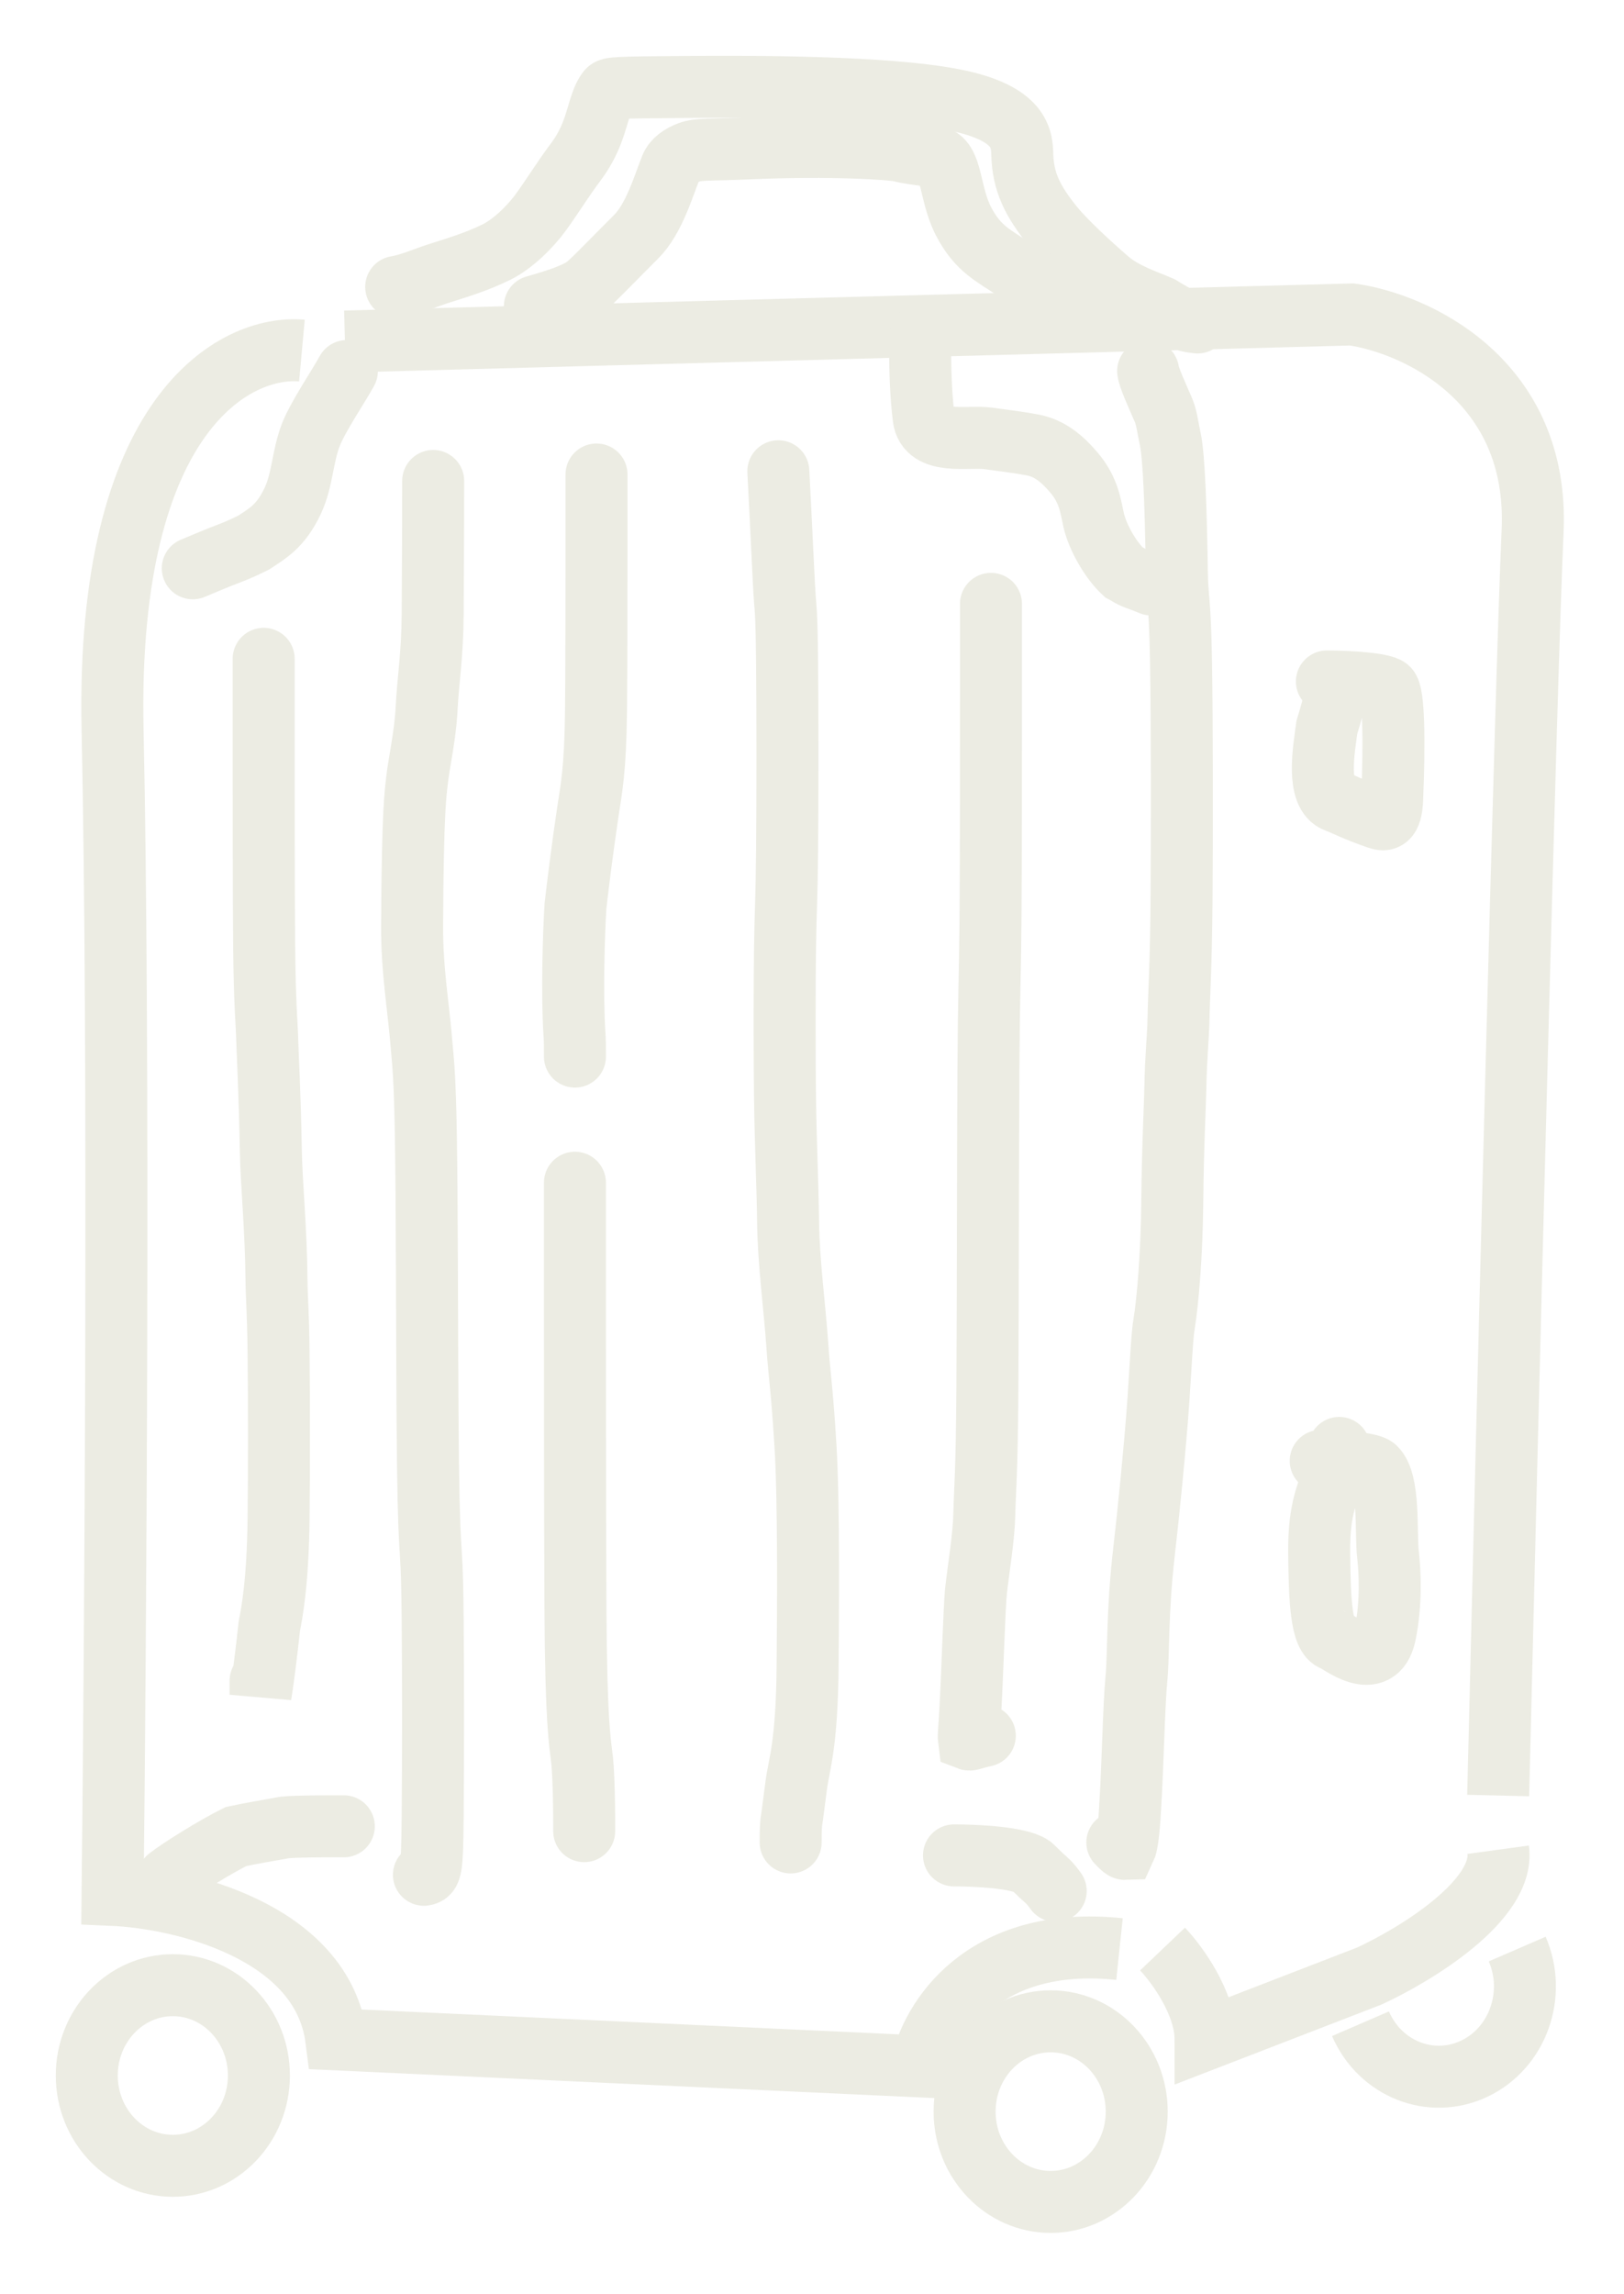
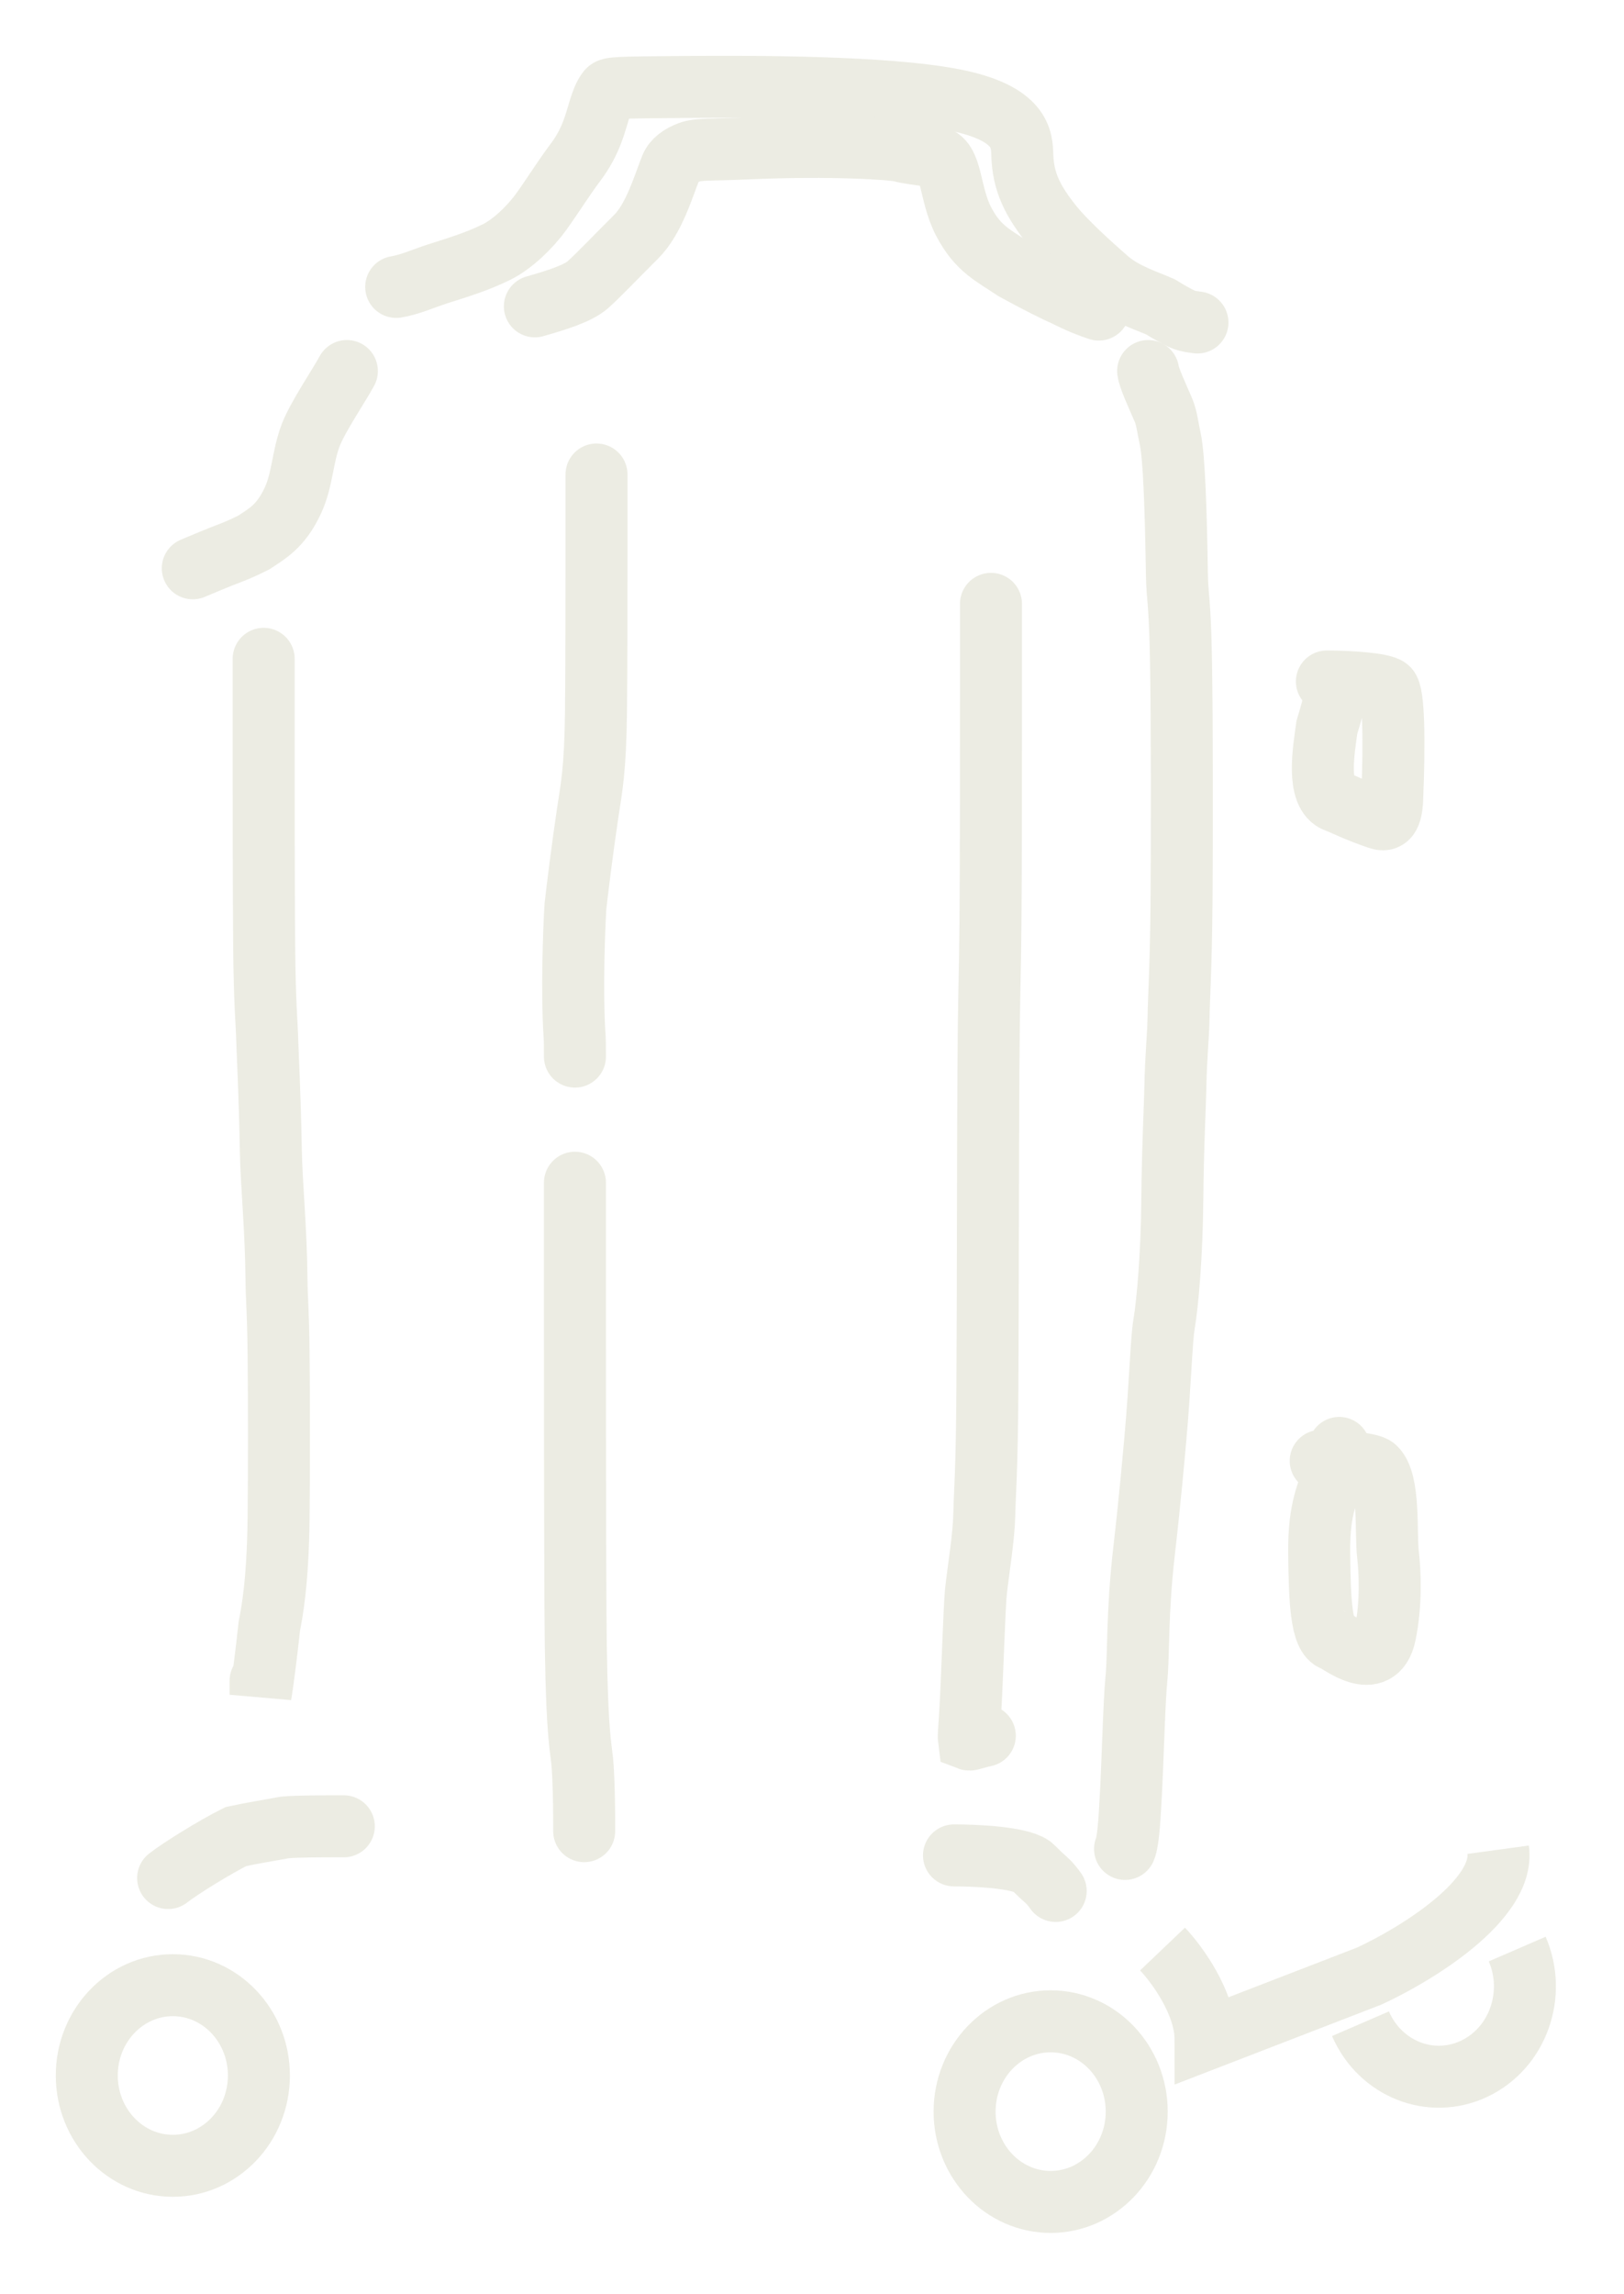
<svg xmlns="http://www.w3.org/2000/svg" preserveAspectRatio="none" width="100%" height="100%" overflow="visible" style="display: block;" viewBox="0 0 131 185" fill="none">
  <g id="Group 58" filter="url(#filter0_g_866_3048)">
-     <path id="Vector 138" d="M27.826 27.547L109.049 25.362C114.14 26.09 124.183 30.606 123.627 42.843C123.072 55.08 121.545 115.926 120.85 144.82" stroke="#ECECE3" stroke-width="5" />
-     <path id="Vector 139" d="M24.355 28.277C19.033 27.791 8.527 33.23 9.082 58.87C9.638 84.51 9.314 132.196 9.082 152.833C14.636 153.076 26.021 155.747 27.132 164.488L74.338 166.673C75.032 163.031 79.197 156.038 90.305 157.204" stroke="#ECECE3" stroke-width="5" />
    <path id="Vector 140" d="M93.776 157.202C94.933 158.416 97.247 161.572 97.247 164.486L110.437 159.387C114.14 157.688 121.406 153.269 120.85 149.19" stroke="#ECECE3" stroke-width="5" />
    <ellipse id="Ellipse 18" cx="13.942" cy="167.401" rx="6.942" ry="7.284" stroke="#ECECE3" stroke-width="5" />
    <ellipse id="Ellipse 19" cx="84.751" cy="170.315" rx="6.942" ry="7.284" stroke="#ECECE3" stroke-width="5" />
    <path id="Ellipse 20" d="M122.385 157.203C123.97 160.865 122.426 165.183 118.935 166.847C115.444 168.51 111.329 166.89 109.743 163.227" stroke="#ECECE3" stroke-width="5" />
    <path id="Vector 141" d="M21.269 53.138C21.269 54.171 21.269 55.204 21.269 59.696C21.269 64.187 21.269 72.106 21.31 76.401C21.355 81.127 21.518 82.43 21.559 83.949C21.588 85.046 21.766 88.236 21.848 92.84C21.897 95.562 22.263 99.019 22.304 103.233C22.32 104.865 22.427 105.467 22.47 109.005C22.512 112.543 22.512 118.999 22.471 122.497C22.411 127.645 21.935 130.079 21.725 131.167C21.518 133.118 21.189 135.729 21.02 136.692C21.02 136.611 21.02 136.094 21.02 135.562" stroke="#ECECE3" stroke-width="5" stroke-linecap="round" />
-     <path id="Vector 142" d="M34.942 38.792C34.942 38.964 34.942 43.185 34.901 49.574C34.879 52.879 34.529 54.781 34.403 57.302C34.307 59.237 33.783 61.652 33.658 62.785C33.531 63.929 33.286 65.131 33.242 74.705C33.226 78.352 33.778 81.293 34.029 84.556C34.1 85.472 34.275 86.504 34.36 92.029C34.444 97.553 34.444 107.538 34.485 113.93C34.526 120.321 34.608 122.818 34.692 124.319C34.775 125.82 34.857 126.25 34.899 130.388C34.942 134.526 34.942 142.359 34.901 146.567C34.86 150.774 34.778 151.118 34.196 151.212" stroke="#ECECE3" stroke-width="5" stroke-linecap="round" />
    <path id="Vector 143" d="M48.117 38.271C48.117 38.873 48.117 39.476 48.117 43.186C48.117 46.897 48.117 53.697 48.076 57.372C48.022 62.181 47.704 63.567 47.414 65.519C46.97 68.499 46.626 71.298 46.419 73.086C46.295 75.046 46.128 80.046 46.335 83.346C46.377 83.823 46.377 84.512 46.377 85.221" stroke="#ECECE3" stroke-width="5" stroke-linecap="round" />
    <path id="Vector 144" d="M46.377 95.394C46.377 95.48 46.377 95.566 46.377 102.325C46.377 109.083 46.377 122.511 46.418 129.772C46.47 138.951 46.789 140.513 46.915 141.644C47.038 142.423 47.123 144.674 47.123 147.24C47.123 147.999 47.123 147.655 47.123 147.3" stroke="#ECECE3" stroke-width="5" stroke-linecap="round" />
-     <path id="Vector 145" d="M62.784 38.01C63.032 42.603 63.197 46.779 63.322 48.481C63.351 48.875 63.445 49.304 63.487 53.227C63.53 57.15 63.53 64.553 63.489 68.667C63.448 72.782 63.366 73.385 63.323 76.492C63.281 79.6 63.281 85.195 63.322 88.465C63.373 92.511 63.53 95.287 63.571 98.588C63.611 101.828 64.106 105.457 64.317 108.512C64.49 111.044 64.688 111.91 64.978 116.692C65.246 121.123 65.185 129.652 65.145 134.386C65.092 140.788 64.445 142.334 64.234 143.947C64.027 145.471 63.945 146.254 63.821 147.033C63.778 147.553 63.778 148.328 63.778 148.604" stroke="#ECECE3" stroke-width="5" stroke-linecap="round" />
    <path id="Vector 146" d="M79.937 48.705C79.937 50.169 79.937 51.632 79.937 56.56C79.937 61.489 79.937 69.838 79.896 74.441C79.855 79.043 79.773 79.645 79.731 86.239C79.689 92.833 79.689 105.4 79.648 112.003C79.605 118.866 79.44 120.25 79.399 122.117C79.357 124.019 78.943 126.418 78.737 128.255C78.581 129.644 78.446 135.167 78.24 138.515C78.197 139.293 78.115 139.995 78.155 140.3C78.277 140.347 78.605 140.175 79.44 139.997" stroke="#ECECE3" stroke-width="5" stroke-linecap="round" />
-     <path id="Vector 147" d="M74.219 27.055C74.219 28.948 74.219 31.387 74.507 33.691C74.786 35.934 78.103 35.141 79.683 35.357C80.925 35.527 82.085 35.662 83.247 35.879C84.651 36.14 85.65 36.961 86.645 38.135C87.855 39.561 87.972 40.874 88.223 41.962C88.555 43.399 89.627 45.214 90.623 46.138C90.873 46.268 91.119 46.44 91.41 46.572C91.7 46.704 92.029 46.79 92.864 47.139" stroke="#ECECE3" stroke-width="5" stroke-linecap="round" />
-     <path id="Vector 148" d="M92.615 29.927C92.697 30.532 93.356 31.92 93.857 33.096C94.118 33.71 94.189 34.445 94.395 35.397C94.712 36.859 94.853 41.109 94.935 46.325C94.964 48.185 95.181 48.441 95.265 53.265C95.35 58.089 95.35 67.472 95.309 72.563C95.264 78.172 95.101 80.08 95.06 82.339C95.038 83.572 94.853 85.297 94.812 87.642C94.786 89.132 94.604 92.413 94.563 96.844C94.523 101.211 94.191 105.042 93.901 106.779C93.669 108.16 93.61 111.454 93.197 116.031C93.052 117.636 92.784 120.76 92.287 125.101C91.7 130.227 91.87 133.369 91.663 135.473C91.468 137.468 91.372 142.477 91.166 145.731C91.042 148.083 90.875 148.865 90.752 149.127C90.629 149.131 90.383 148.873 90.129 148.607" stroke="#ECECE3" stroke-width="5" stroke-linecap="round" />
+     <path id="Vector 148" d="M92.615 29.927C92.697 30.532 93.356 31.92 93.857 33.096C94.118 33.71 94.189 34.445 94.395 35.397C94.712 36.859 94.853 41.109 94.935 46.325C94.964 48.185 95.181 48.441 95.265 53.265C95.35 58.089 95.35 67.472 95.309 72.563C95.264 78.172 95.101 80.08 95.06 82.339C95.038 83.572 94.853 85.297 94.812 87.642C94.786 89.132 94.604 92.413 94.563 96.844C94.523 101.211 94.191 105.042 93.901 106.779C93.669 108.16 93.61 111.454 93.197 116.031C93.052 117.636 92.784 120.76 92.287 125.101C91.7 130.227 91.87 133.369 91.663 135.473C91.468 137.468 91.372 142.477 91.166 145.731C91.042 148.083 90.875 148.865 90.752 149.127" stroke="#ECECE3" stroke-width="5" stroke-linecap="round" />
    <path id="Vector 149" d="M107.034 54.965C108.761 54.965 111.506 55.137 111.961 55.527C112.415 55.917 112.503 59.54 112.298 64.496C112.227 66.193 111.682 66.181 111.184 66.009C109.173 65.314 108.446 64.877 107.825 64.662C106.152 64.081 106.785 60.458 107.032 58.665C107.198 58.1 107.364 57.576 107.489 57.056C107.531 56.794 107.531 56.535 107.779 56.53" stroke="#ECECE3" stroke-width="5" stroke-linecap="round" />
    <path id="Vector 150" d="M106.536 117.827C107.933 117.827 110.511 117.999 110.925 118.389C112.121 119.515 111.757 123.633 111.963 125.387C112.116 126.687 112.254 129.374 111.72 131.852C111.053 134.955 108.03 132.434 107.616 132.304C106.587 131.983 106.457 129.231 106.411 125.321C106.365 121.426 107.197 120.44 107.488 118.963C107.53 118.612 107.53 118.354 107.612 118.049C107.695 117.743 107.859 117.399 108.028 116.783" stroke="#ECECE3" stroke-width="5" stroke-linecap="round" />
    <path id="Vector 151" d="M27.981 29.926C27.325 31.137 25.664 33.568 25.082 35.05C24.384 36.83 24.421 38.696 23.593 40.441C22.622 42.488 21.523 43.052 20.486 43.748C19.283 44.358 18.537 44.619 17.754 44.922C17.217 45.138 16.397 45.483 15.551 45.837" stroke="#ECECE3" stroke-width="5" stroke-linecap="round" />
    <path id="Vector 152" d="M76.954 149.648C78.846 149.648 82.169 149.82 83.206 150.514C83.497 150.775 83.825 151.119 84.117 151.383C84.409 151.646 84.655 151.818 85.157 152.517" stroke="#ECECE3" stroke-width="5" stroke-linecap="round" />
    <path id="Vector 153" d="M13.563 151.475C14.55 150.698 17.361 148.961 19.027 148.13C20.436 147.824 21.597 147.652 22.997 147.391C24.068 147.302 25.873 147.302 27.733 147.302" stroke="#ECECE3" stroke-width="5" stroke-linecap="round" />
    <path id="Vector 154" d="M31.959 23.142C33.032 22.97 34.191 22.448 35.269 22.1C36.749 21.621 38.412 21.144 40.074 20.319C41.303 19.71 42.722 18.368 43.64 17.103C44.565 15.827 45.462 14.367 46.414 13.105C47.721 11.372 48.032 9.844 48.364 8.8C48.53 8.279 48.696 7.755 49.026 7.321C49.212 7.075 49.683 7.059 55.227 7.014C60.77 6.97 71.435 6.97 76.929 8.046C82.423 9.122 82.423 11.274 82.464 12.511C82.534 14.638 83.248 16.177 84.943 18.265C85.88 19.419 87.713 21.128 89.378 22.573C90.678 23.701 92.525 24.268 93.605 24.748C94.101 25.051 94.683 25.401 95.303 25.704C95.595 25.836 95.841 25.922 96.592 26.011" stroke="#ECECE3" stroke-width="5" stroke-linecap="round" />
    <path id="Vector 155" d="M43.145 24.709C44.962 24.19 46.62 23.666 47.409 22.973C48.212 22.268 49.762 20.635 51.302 19.106C52.749 17.67 53.496 15.074 54.123 13.497C54.343 12.941 54.908 12.538 55.61 12.277C56.354 12.001 57.309 12.103 60.27 11.972C67.163 11.669 72.061 12.014 72.681 12.188C73.225 12.34 74.211 12.45 75.371 12.622C76.839 12.84 76.535 15.574 77.735 17.874C78.905 20.116 80.18 20.619 81.833 21.747C83.725 22.784 85.154 23.491 85.937 23.836C86.474 24.096 87.294 24.526 88.637 24.97" stroke="#ECECE3" stroke-width="5" stroke-linecap="round" />
  </g>
  <defs>
    <filter id="filter0_g_866_3048" x="0.5" y="0.5" width="129.65" height="183.599" filterUnits="userSpaceOnUse" color-interpolation-filters="sRGB">
      <feFlood flood-opacity="0" result="BackgroundImageFix" />
      <feBlend mode="normal" in="SourceGraphic" in2="BackgroundImageFix" result="shape" />
      <feTurbulence type="fractalNoise" baseFrequency="0.25 0.25" numOctaves="3" seed="7260" />
      <feDisplacementMap in="shape" scale="8" xChannelSelector="R" yChannelSelector="G" result="displacedImage" width="100%" height="100%" />
      <feMerge result="effect1_texture_866_3048">
        <feMergeNode in="displacedImage" />
      </feMerge>
    </filter>
  </defs>
</svg>